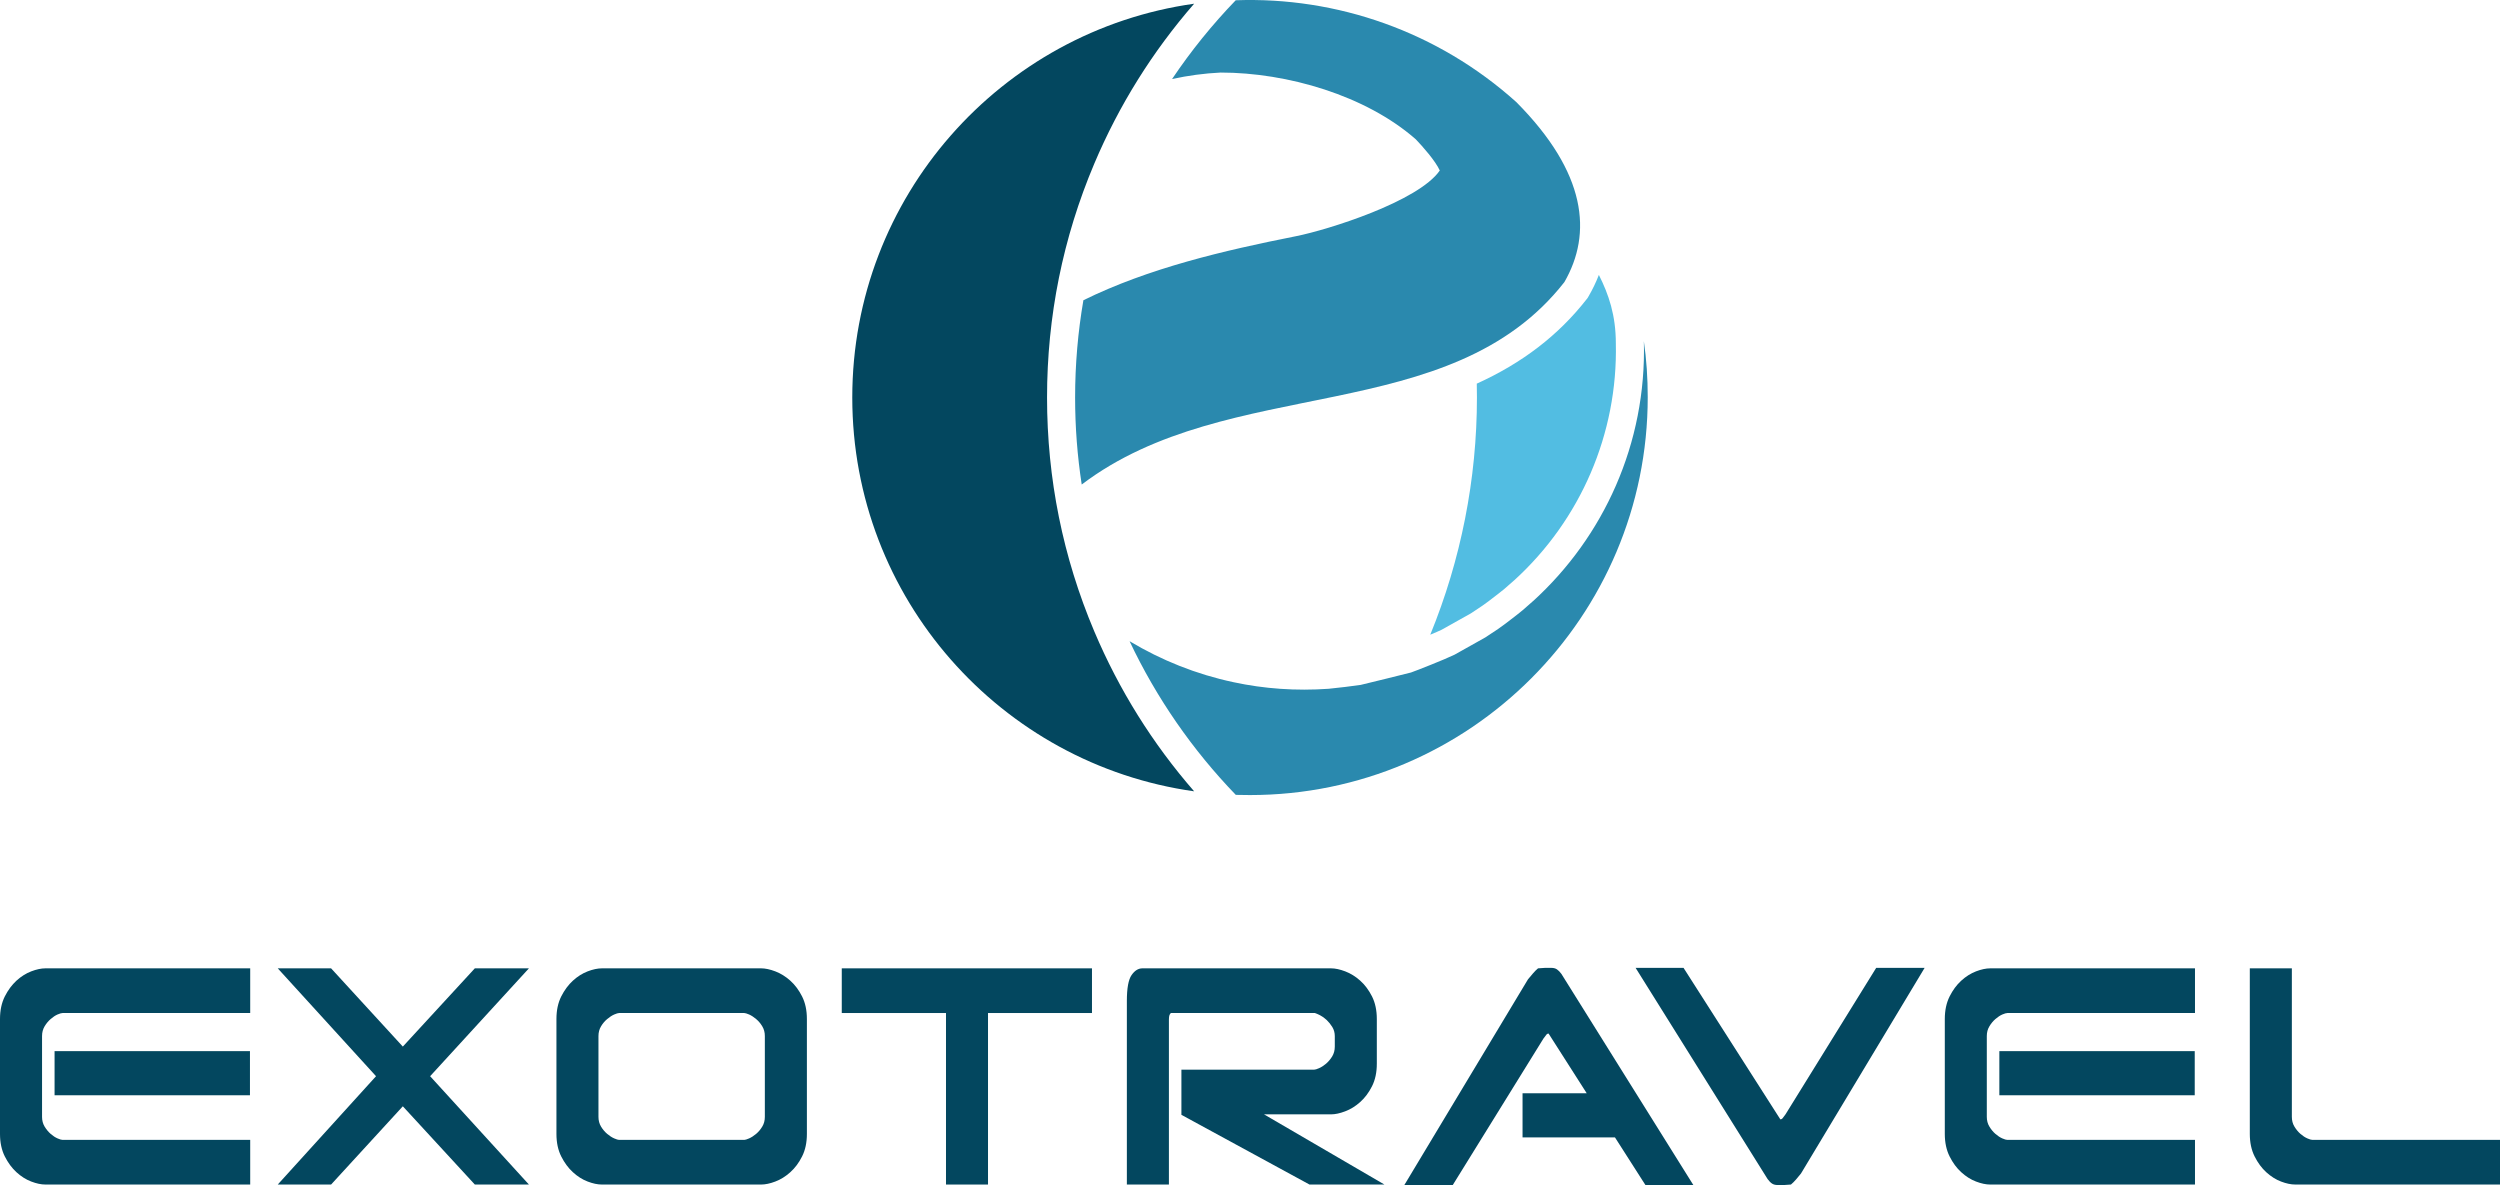
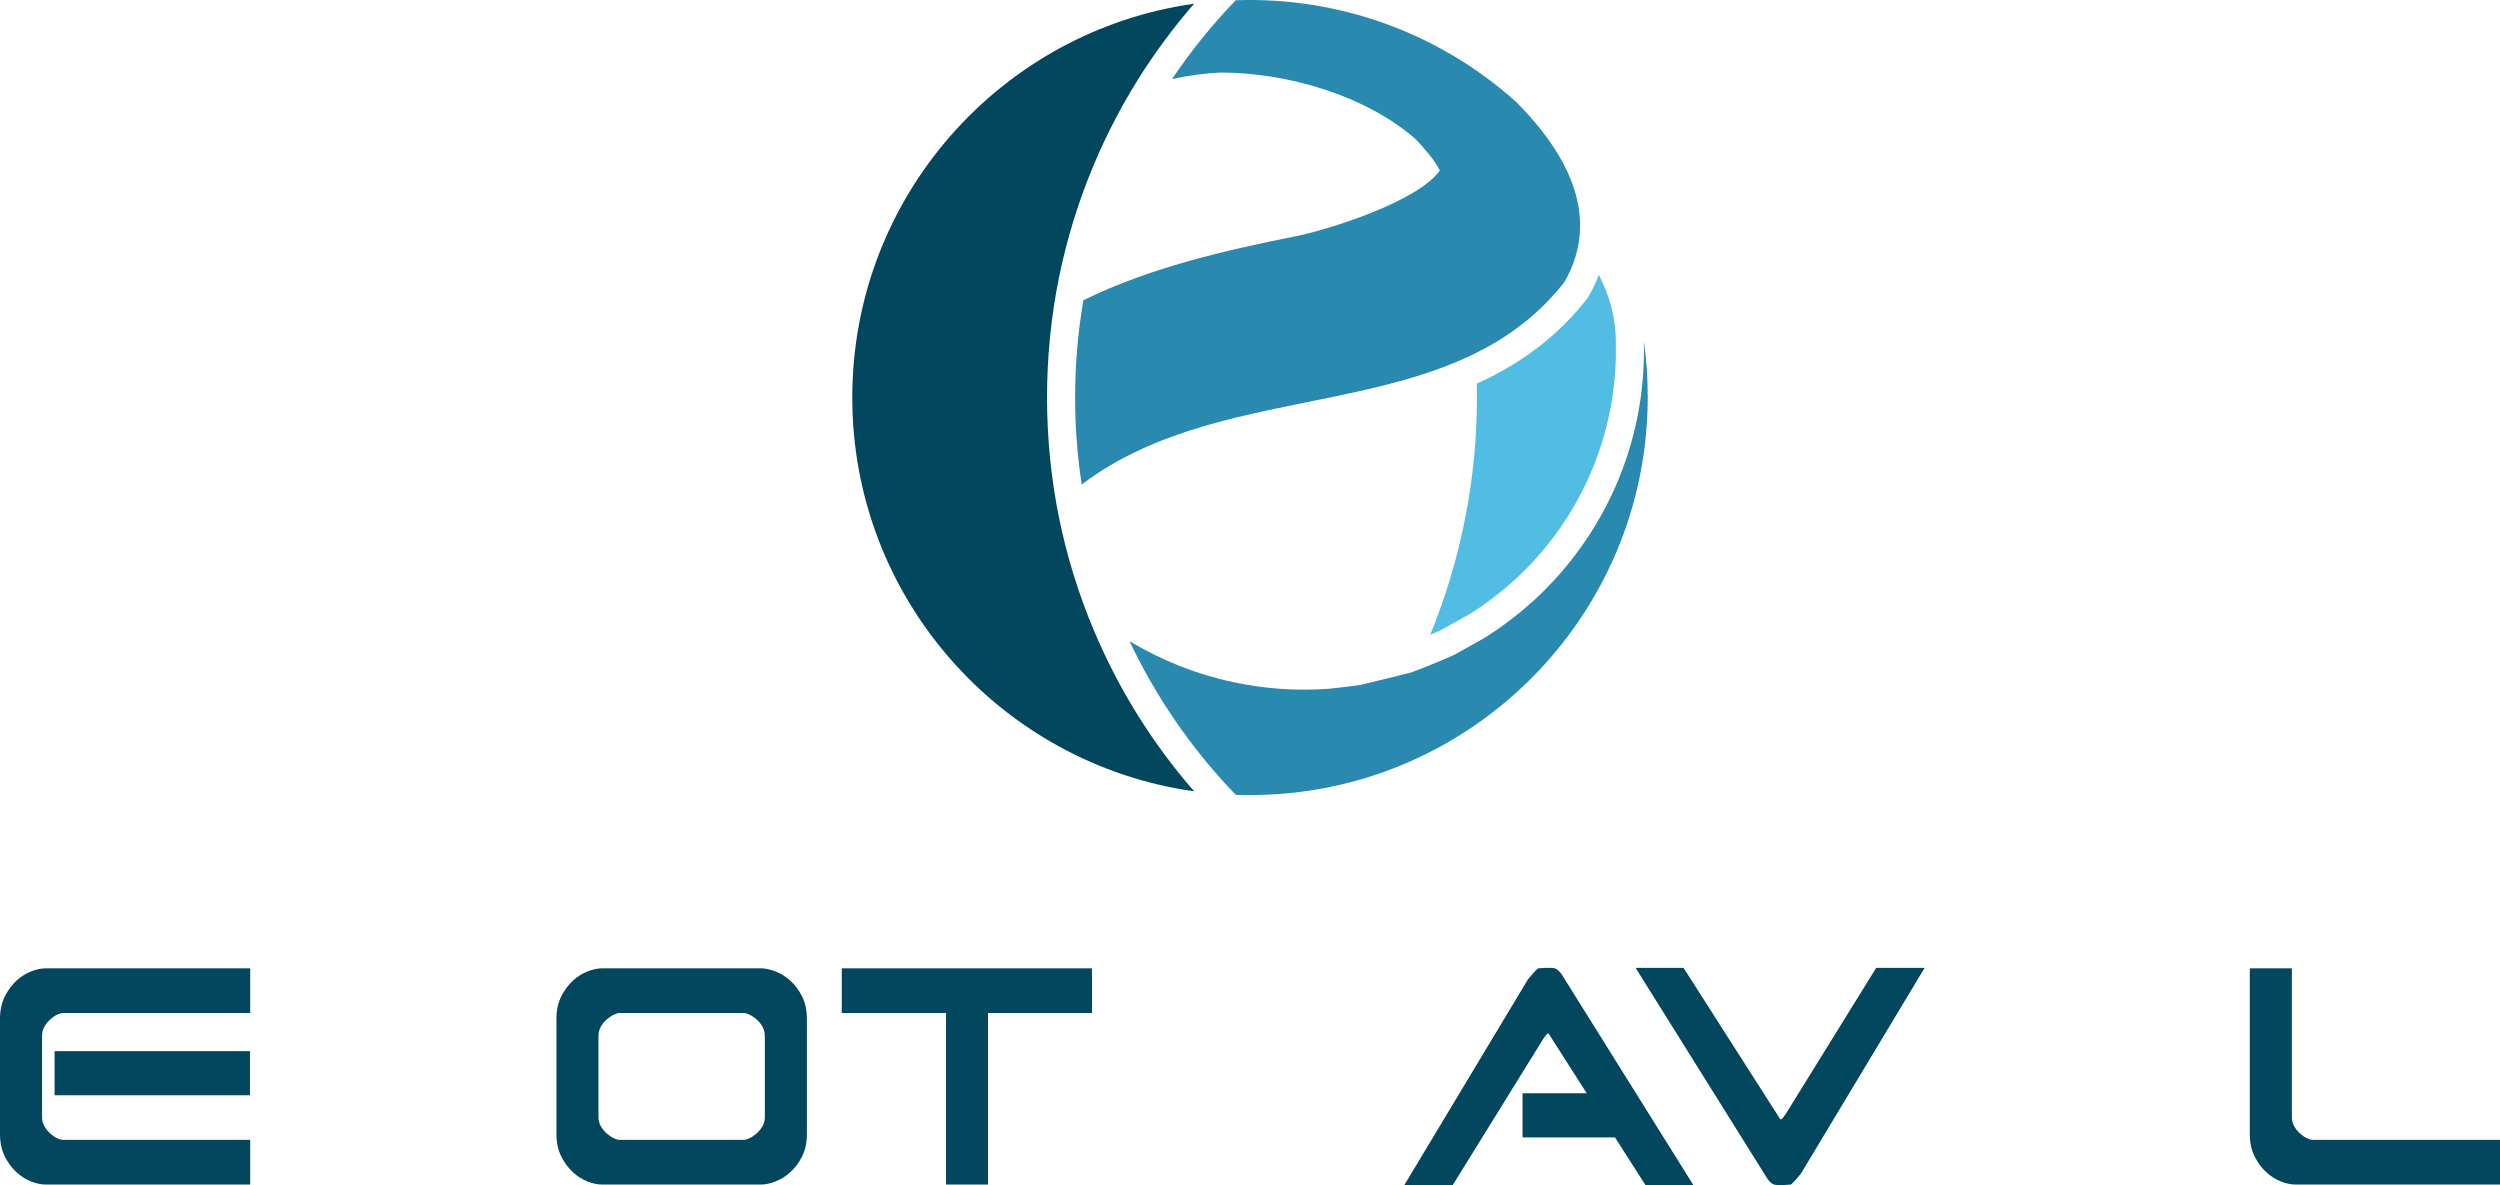
<svg xmlns="http://www.w3.org/2000/svg" version="1.1" id="Layer_1" x="0px" y="0px" width="900px" height="426.609px" viewBox="0 0 900 426.609" enable-background="new 0 0 900 426.609" xml:space="preserve">
  <g>
    <g>
      <g>
        <g>
          <path fill-rule="evenodd" clip-rule="evenodd" fill="#2A89AE" d="M593.183,142.972c0-6.821-0.445-13.575-1.394-20.148      c0.998,36.858-14.482,70.446-39.885,93.577c0.017-0.018,0.034-0.034,0.052-0.063c-0.987,0.907-3.529,3.106-3.783,3.32      c-0.677,0.569-1.37,1.105-2.058,1.658c-0.744,0.597-3.456,2.688-4.069,3.134c-0.864,0.648-1.749,1.285-2.64,1.911      c-0.568,0.389-3.676,2.463-4.656,3.089c-0.529,0.333-10.852,6.095-11.101,6.229c-3.394,1.669-14.037,5.863-15.683,6.415      c-0.378,0.119-17.612,4.387-18.136,4.471c-1.449,0.249-9.578,1.246-11.534,1.394c-11.743,0.822-23.231,0-34.201-2.363      c-13.366-2.835-25.988-7.886-37.444-14.764c9.691,20.509,22.663,39.18,38.233,55.32c1.708,0.051,3.416,0.067,5.124,0.067      C529.096,286.22,593.183,221.947,593.183,142.972z" />
        </g>
        <g>
          <path fill-rule="evenodd" clip-rule="evenodd" fill="#2A89AE" d="M563.174,101.56c10.08-17.476,8.078-39.248-17.278-64.786      C517.612,11.333,481.2-1.206,444.863,0.091c-8.44,8.75-16.118,18.237-22.917,28.362c5.728-1.257,11.568-2.046,17.465-2.334      c24.009,0,52.297,8.236,70.286,24.043c2.498,2.61,7.023,7.712,8.626,11.219C510.6,72.532,478.11,82.73,466.554,85.03      c-26.117,5.192-53.036,11.495-76.532,23.052c-1.957,11.382-2.982,23.085-2.982,35.025c0,10.644,0.812,21.107,2.379,31.322      C442.393,134.24,521.892,154.303,563.174,101.56z" />
        </g>
        <g>
          <path fill-rule="evenodd" clip-rule="evenodd" fill="#52BDE2" d="M581.704,123.675c0-10.204-2.581-17.713-6.11-24.704      c-1.061,2.74-2.312,5.289-3.67,7.633l-0.355,0.621l-0.439,0.563c-10.103,12.904-23.063,22.871-39.49,30.324      c0.033,1.668,0.057,3.337,0.057,4.995c0,29.326-5.768,58.438-16.806,85.391c1.686-0.699,3.186-1.348,4.104-1.793      c1.488-0.823,9.251-5.164,10.458-5.857c0.991-0.642,3.631-2.401,4.194-2.784c0.828-0.587,1.629-1.162,2.361-1.714l0.023-0.018      l0.021-0.017c0.514-0.378,3.13-2.385,3.727-2.87c0.237-0.191,0.457-0.366,0.683-0.547c0.434-0.343,0.851-0.67,1.224-0.98v-0.006      c0.338-0.288,2.627-2.266,3.422-2.999l0.011,0.006C569.099,187.068,582.415,156.028,581.704,123.675z" />
        </g>
        <path fill="#03475F" d="M393.934,227.28c-11.28-26.66-16.997-54.982-16.997-84.173s5.716-57.513,16.997-84.172     c8.913-21.079,20.982-40.393,35.956-57.598c-69.549,9.775-123.071,69.521-123.071,141.77c0,72.25,53.522,131.995,123.071,141.771     C414.916,267.673,402.847,248.358,393.934,227.28z" />
      </g>
      <g>
        <g>
          <path fill="#03475F" d="M15.137,402.059c0,1.324,0.31,2.497,0.924,3.517c0.626,1.021,1.348,1.9,2.176,2.622      c0.823,0.716,1.646,1.263,2.475,1.624c0.823,0.36,1.438,0.54,1.849,0.54h67.514v16.072H16.377c-1.545,0-3.252-0.354-5.136-1.082      c-1.889-0.716-3.659-1.838-5.31-3.349c-1.641-1.499-3.05-3.399-4.2-5.688C0.586,414.031,0,411.325,0,408.197v-41.345      c0-3.141,0.586-5.835,1.731-8.135c1.15-2.278,2.56-4.173,4.2-5.683c1.651-1.506,3.421-2.616,5.31-3.344      c1.883-0.722,3.591-1.088,5.136-1.088h73.698v16.084H22.562c-0.412,0-1.026,0.175-1.849,0.529      c-0.829,0.367-1.652,0.92-2.475,1.636c-0.829,0.721-1.55,1.583-2.176,2.615c-0.614,1.026-0.924,2.188-0.924,3.523V402.059z       M89.985,394.301H19.646v-15.887h70.339V394.301z" />
-           <polygon fill="#03475F" points="170.939,348.604 190.411,348.604 154.844,387.435 190.411,426.434 170.939,426.434       145.018,398.264 119.193,426.434 99.992,426.434 135.372,387.435 99.992,348.604 119.193,348.604 145.018,376.774     " />
          <path fill="#03475F" d="M216.687,426.434c-1.534,0-3.242-0.354-5.13-1.082c-1.888-0.716-3.659-1.838-5.305-3.349      c-1.658-1.499-3.056-3.399-4.211-5.688c-1.15-2.283-1.725-4.989-1.725-8.117v-41.345c0-3.141,0.575-5.835,1.725-8.135      c1.156-2.278,2.554-4.173,4.211-5.683c1.646-1.506,3.417-2.616,5.305-3.344c1.889-0.722,3.597-1.088,5.13-1.088h57.333      c1.477,0,3.18,0.366,5.09,1.088c1.906,0.728,3.709,1.838,5.39,3.344c1.686,1.51,3.1,3.404,4.25,5.683      c1.156,2.3,1.73,4.994,1.73,8.135v41.345c0,3.128-0.575,5.834-1.73,8.117c-1.15,2.289-2.565,4.189-4.25,5.688      c-1.681,1.511-3.484,2.633-5.39,3.349c-1.911,0.728-3.613,1.082-5.09,1.082H216.687z M215.446,402.059      c0,1.324,0.311,2.497,0.931,3.517c0.614,1.021,1.358,1.9,2.215,2.622c0.851,0.716,1.691,1.263,2.52,1.624      c0.829,0.36,1.415,0.54,1.765,0.54h45.043c0.344,0,0.93-0.18,1.765-0.54c0.823-0.361,1.668-0.908,2.52-1.624      c0.856-0.722,1.595-1.601,2.209-2.622c0.626-1.02,0.93-2.192,0.93-3.517v-29.067c0-1.336-0.304-2.497-0.93-3.523      c-0.614-1.032-1.353-1.895-2.209-2.615c-0.852-0.716-1.697-1.269-2.52-1.636c-0.834-0.354-1.421-0.529-1.765-0.529h-45.043      c-0.35,0-0.936,0.175-1.765,0.529c-0.829,0.367-1.669,0.92-2.52,1.636c-0.857,0.721-1.601,1.583-2.215,2.615      c-0.62,1.026-0.931,2.188-0.931,3.523V402.059z" />
          <polygon fill="#03475F" points="303.036,348.604 393.111,348.604 393.111,364.688 355.684,364.688 355.684,426.434       340.559,426.434 340.559,364.688 303.036,364.688     " />
-           <path fill="#03475F" d="M479.639,369.744c-0.592-0.964-1.263-1.804-2.029-2.537c-0.772-0.727-1.579-1.29-2.385-1.714      c-0.841-0.423-1.454-0.682-1.866-0.806h-51.762c-0.53,0.236-0.789,1.021-0.789,2.334v59.412h-15.137v-66.081      c0-4.578,0.558-7.673,1.686-9.308c1.116-1.618,2.413-2.441,3.884-2.441h67.953c1.477,0,3.174,0.366,5.085,1.088      c1.911,0.728,3.72,1.838,5.396,3.344c1.69,1.51,3.1,3.404,4.256,5.683c1.15,2.3,1.725,4.994,1.725,8.128v16.073      c0,3.14-0.574,5.829-1.725,8.124c-1.156,2.288-2.565,4.178-4.256,5.682c-1.676,1.511-3.484,2.621-5.396,3.343      c-1.911,0.733-3.608,1.095-5.085,1.095h-24.151l43.353,25.271h-26.98l-46.108-25.098v-16.258h47.782      c0.366,0,0.946-0.169,1.765-0.53c0.84-0.36,1.674-0.907,2.536-1.629c0.847-0.728,1.579-1.602,2.21-2.628      c0.608-1.02,0.925-2.181,0.925-3.517v-3.783C480.523,371.785,480.225,370.703,479.639,369.744" />
          <path fill="#03475F" d="M505.564,426.609l44.497-74.031c0.592-0.716,1.189-1.438,1.815-2.159      c0.625-0.728,1.229-1.325,1.815-1.815c1.353-0.106,2.175-0.169,2.479-0.169h2.301c0.817,0,1.494,0.169,2.029,0.535      c0.536,0.361,1.065,0.908,1.601,1.629l47.502,76.011h-17.251l-10.965-17.149h-33.271v-15.892h23.096l-13.722-21.484      c-0.344,0-0.631,0.157-0.834,0.457c-0.203,0.298-0.546,0.743-1.021,1.347l-32.641,52.722H505.564z" />
          <path fill="#03475F" d="M692.863,348.435l-44.508,74.025c-0.58,0.733-1.184,1.449-1.804,2.176      c-0.62,0.716-1.229,1.319-1.81,1.798c-1.358,0.113-2.187,0.176-2.48,0.176h-2.306c-0.823,0-1.493-0.176-2.029-0.53      c-0.541-0.36-1.065-0.907-1.601-1.635l-47.507-76.01h17.256l34.846,54.531c0.36,0,0.647-0.164,0.845-0.451      c0.209-0.305,0.553-0.761,1.021-1.353l32.642-52.728H692.863z" />
-           <path fill="#03475F" d="M715.25,402.059c0,1.324,0.31,2.497,0.936,3.517c0.609,1.021,1.337,1.9,2.165,2.622      c0.828,0.716,1.651,1.263,2.475,1.624c0.823,0.36,1.438,0.54,1.86,0.54h67.508v16.072h-73.697c-1.533,0-3.248-0.354-5.136-1.082      c-1.884-0.716-3.653-1.838-5.305-3.349c-1.663-1.499-3.056-3.399-4.201-5.688c-1.144-2.283-1.73-4.989-1.73-8.117v-41.345      c0-3.141,0.587-5.835,1.73-8.135c1.146-2.278,2.538-4.173,4.201-5.683c1.651-1.506,3.421-2.616,5.305-3.344      c1.888-0.722,3.603-1.088,5.136-1.088h73.697v16.084h-67.508c-0.422,0-1.037,0.175-1.86,0.529      c-0.823,0.367-1.646,0.92-2.475,1.636c-0.828,0.721-1.556,1.583-2.165,2.615c-0.626,1.026-0.936,2.188-0.936,3.523V402.059z       M790.104,394.301h-70.339v-15.887h70.339V394.301z" />
          <path fill="#03475F" d="M832.498,410.361c-0.412,0-1.044-0.18-1.86-0.54c-0.823-0.361-1.652-0.908-2.481-1.624      c-0.823-0.722-1.55-1.601-2.164-2.622c-0.626-1.02-0.925-2.192-0.925-3.517V385.05v-8.592v-3.467v-24.303v-0.085h-15.137v18.249      v18.197v23.147c0,3.128,0.586,5.834,1.73,8.117c1.145,2.289,2.549,4.189,4.194,5.688c1.663,1.511,3.428,2.633,5.311,3.349      c1.899,0.728,3.608,1.082,5.142,1.082H900v-16.072H832.498z" />
        </g>
      </g>
    </g>
  </g>
</svg>